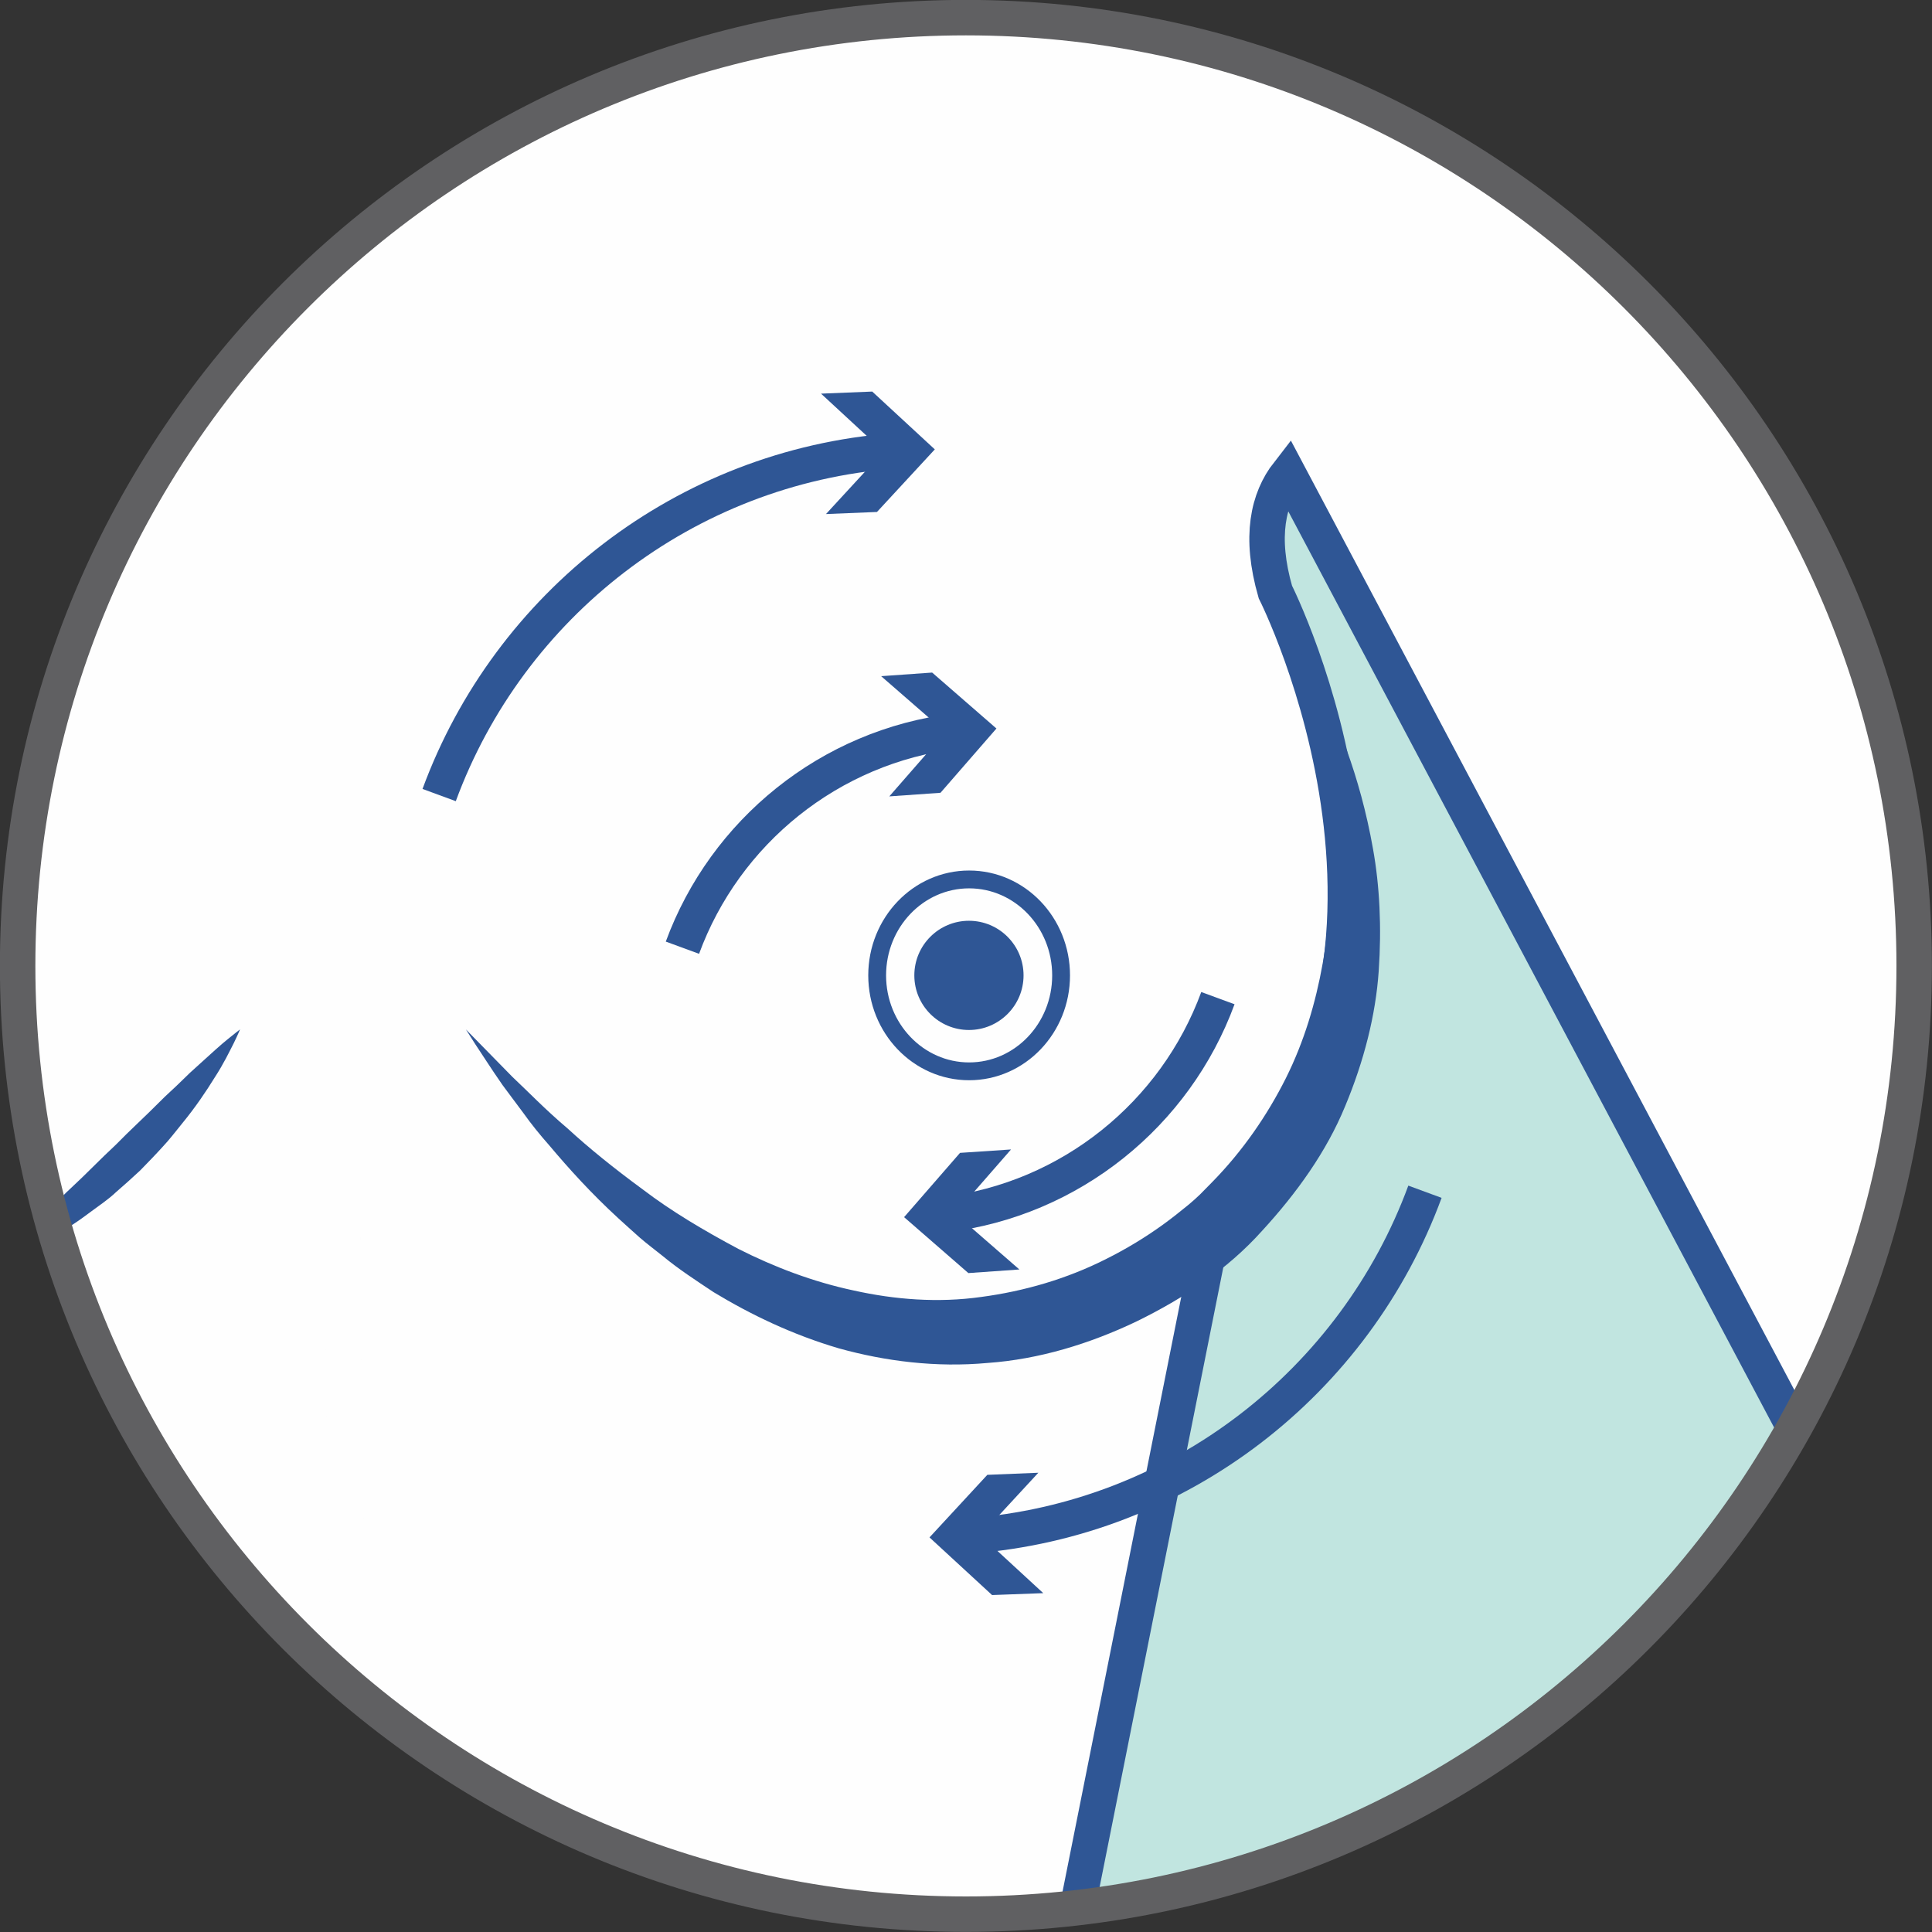
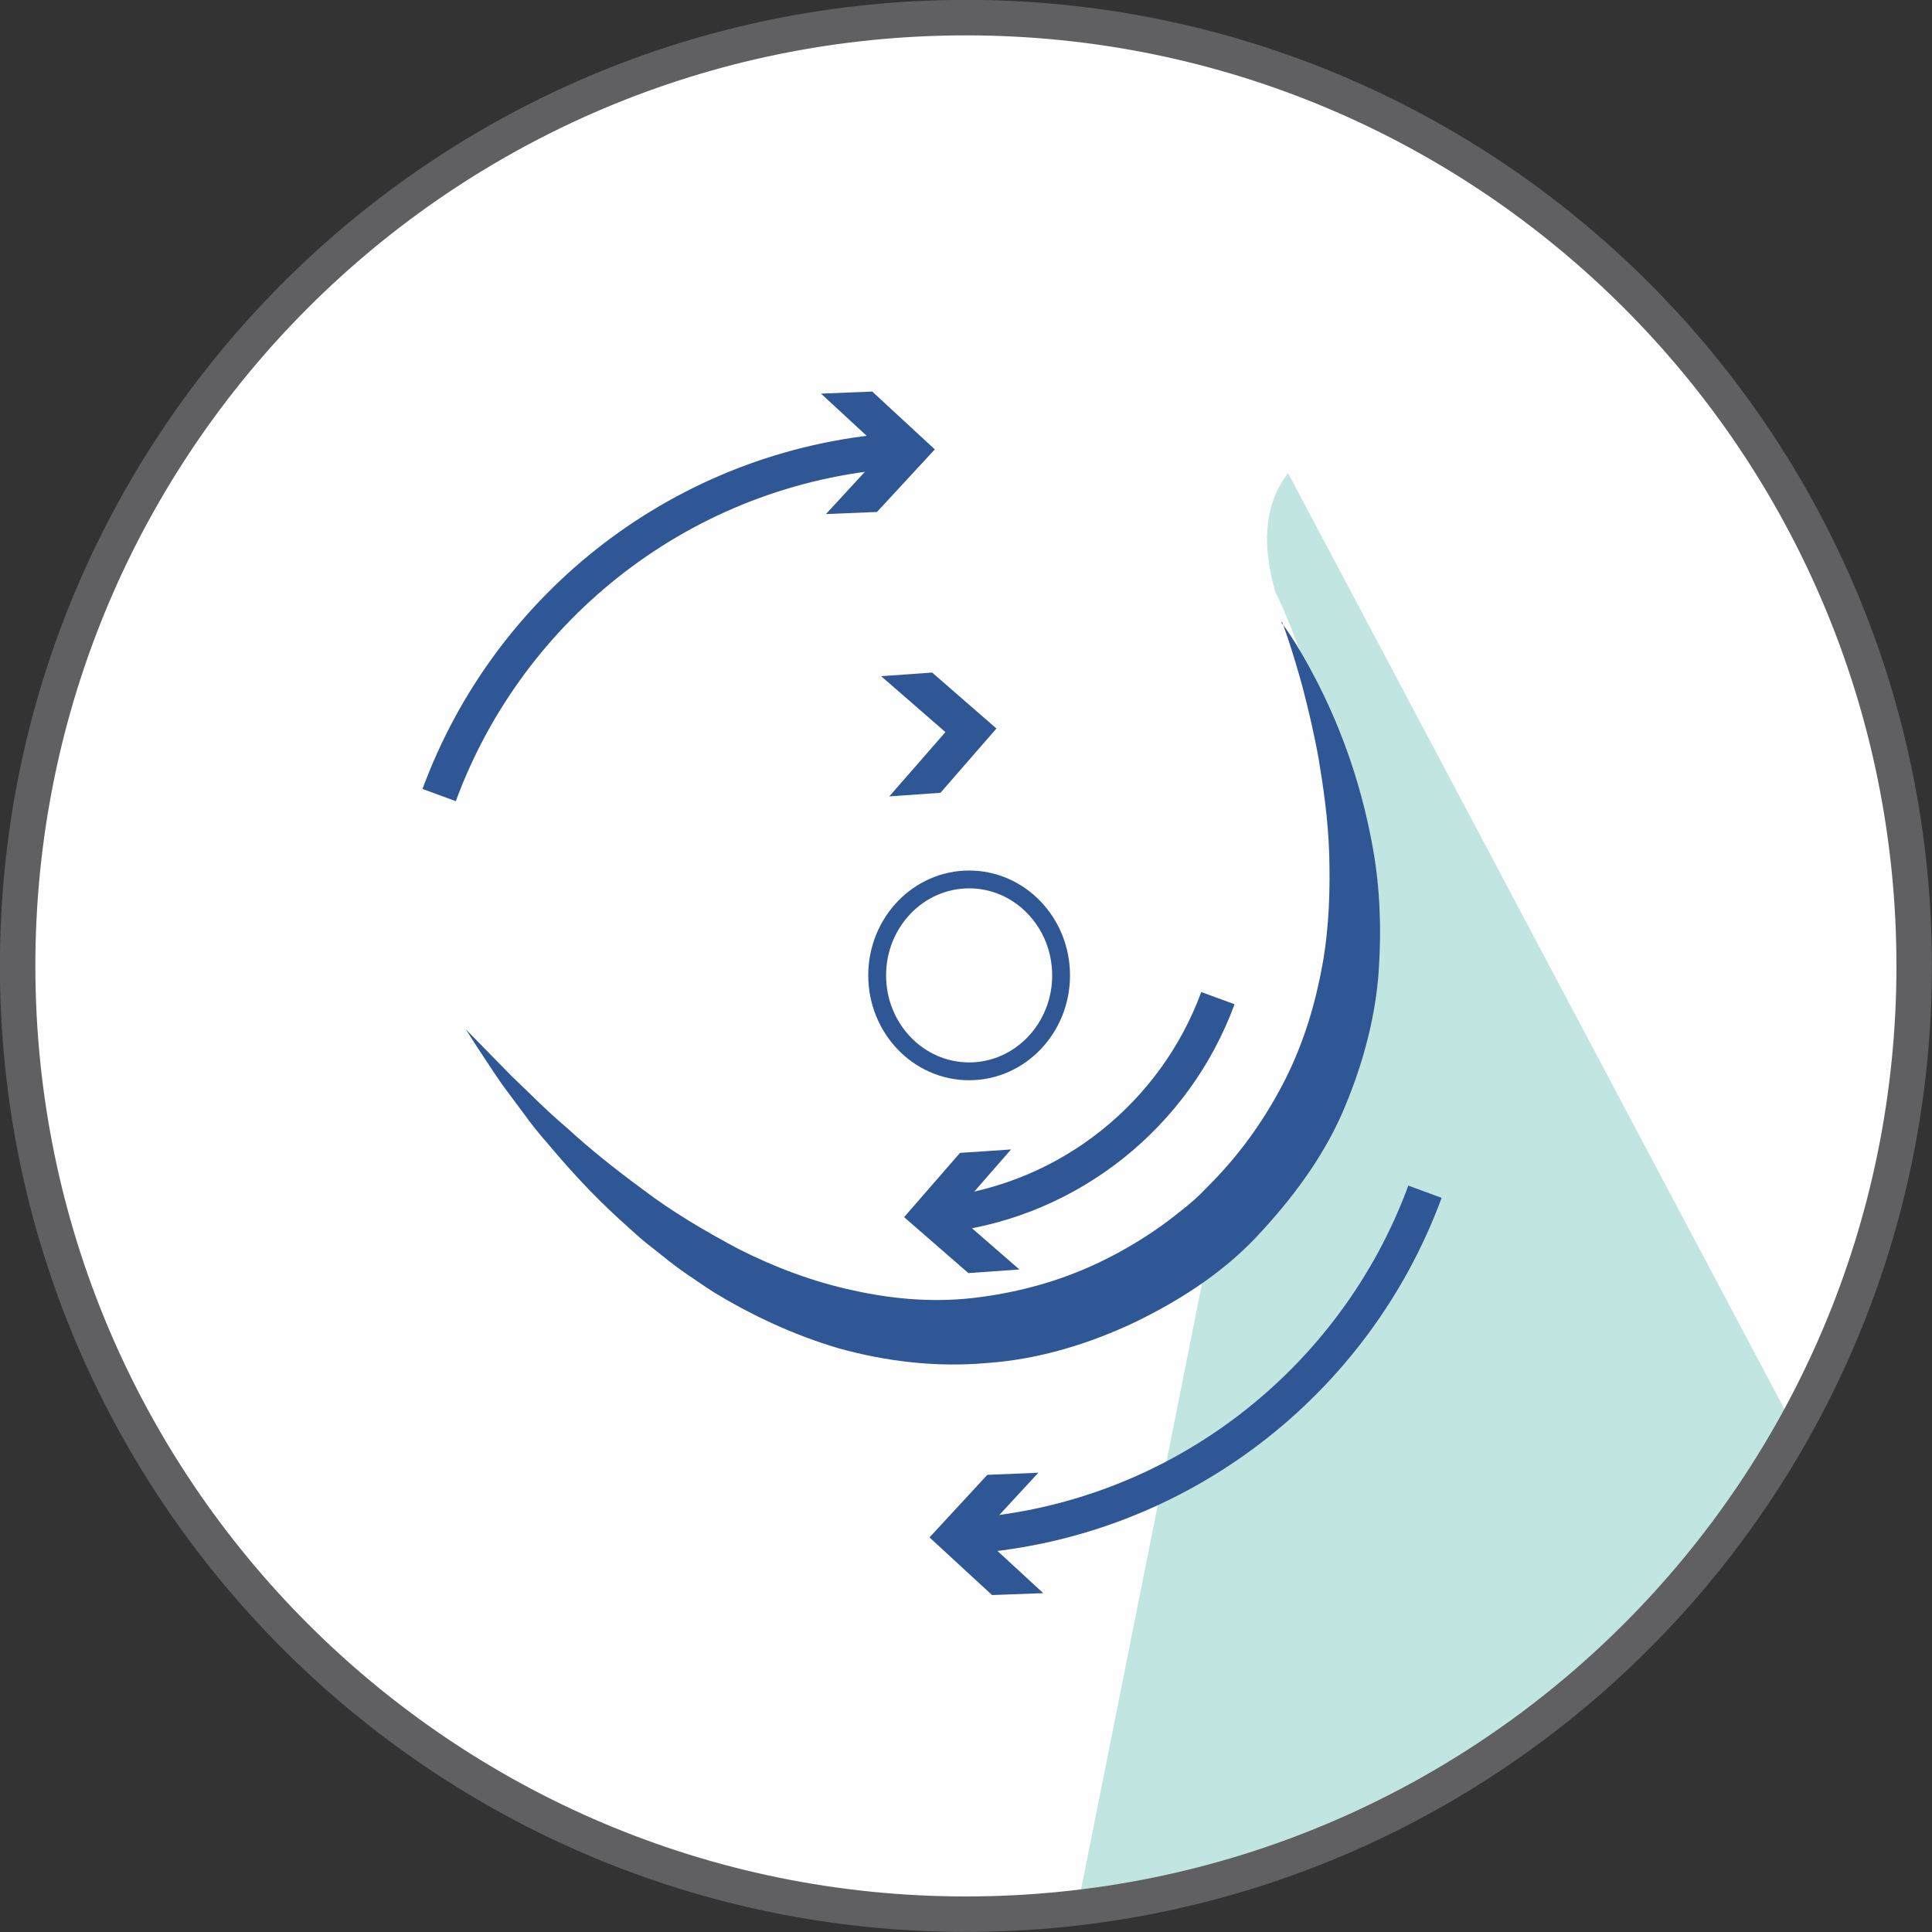
<svg xmlns="http://www.w3.org/2000/svg" xml:space="preserve" width="3.084in" height="3.084in" version="1.1" style="shape-rendering:geometricPrecision; text-rendering:geometricPrecision; image-rendering:optimizeQuality; fill-rule:evenodd; clip-rule:evenodd" viewBox="0 0 101.89 101.89">
  <rect x="0" y="0" width="101.89" height="101.89" fill="#333333" stroke="none" />
  <defs>
    <style type="text/css">
   
    .str1 {stroke:#2F5695;stroke-width:0.94;stroke-miterlimit:10}
    .str2 {stroke:#606062;stroke-width:1.87;stroke-miterlimit:10}
    .str0 {stroke:#2F5695;stroke-width:1.87;stroke-miterlimit:10}
    .fil2 {fill:none;fill-rule:nonzero}
    .fil1 {fill:#FEFEFE;fill-rule:nonzero}
    .fil0 {fill:#C1E5E0;fill-rule:nonzero}
    .fil3 {fill:#2F5695;fill-rule:nonzero}
   
  </style>
  </defs>
  <g id="Layer_x0020_1">
    <path class="fil0" d="M0.94 50.94c0,27.62 22.39,50.01 50.01,50.01l0 0c27.62,0 50.01,-22.39 50.01,-50.01l0 0c0,-27.62 -22.39,-50.01 -50.01,-50.01l0 0c-27.62,0 -50.01,22.39 -50.01,50.01l0 0z" />
    <path class="fil1" d="M56.82 100.61l7.25 -36.32c13.33,-13.04 3.19,-33.07 3.19,-33.07 -0.84,-2.92 -0.39,-4.91 0.67,-6.27l26.7 50.35c4.03,-7.21 6.32,-15.51 6.32,-24.35l0 0c0,-27.62 -22.39,-50.01 -50.01,-50.01l0 0c-27.62,0 -50.01,22.39 -50.01,50.01l0 0c0,27.62 22.39,50.01 50.01,50.01l0 0c1.99,0 3.95,-0.12 5.87,-0.35z" />
-     <path class="fil2 str0" d="M56.82 100.61l7.25 -36.32c13.33,-13.04 3.19,-33.07 3.19,-33.07 -0.84,-2.92 -0.39,-4.91 0.67,-6.27l26.7 50.35" />
-     <path class="fil3" d="M2.6 63.76l0.1 -0.09c0.35,-0.31 0.69,-0.7 1.07,-1.04 0.76,-0.7 1.52,-1.5 2.33,-2.25 0.77,-0.79 1.59,-1.53 2.32,-2.27 0.36,-0.37 0.75,-0.7 1.09,-1.04 0.34,-0.34 0.67,-0.65 0.99,-0.93 0.63,-0.57 1.15,-1.05 1.54,-1.36 0.39,-0.32 0.62,-0.49 0.62,-0.49 0,0 -0.11,0.27 -0.33,0.72 -0.23,0.45 -0.54,1.1 -1.01,1.82 -0.45,0.73 -1.01,1.56 -1.69,2.39 -0.34,0.41 -0.67,0.86 -1.06,1.27 -0.38,0.42 -0.78,0.83 -1.18,1.24 -0.42,0.39 -0.85,0.78 -1.27,1.14 -0.41,0.39 -0.88,0.7 -1.31,1.02 -0.43,0.32 -0.85,0.63 -1.28,0.88 -0.19,0.12 -0.38,0.23 -0.57,0.34 -0.13,-0.45 -0.26,-0.9 -0.38,-1.36z" />
    <path class="fil3" d="M67.57 32.82c0,0 0.8,1.01 1.83,3.02 1.04,2 2.32,5.02 3.01,8.93 0.35,1.95 0.46,4.13 0.3,6.45 -0.16,2.32 -0.78,4.75 -1.77,7.12 -0.98,2.39 -2.56,4.59 -4.37,6.56 -1.85,2.07 -4.18,3.59 -6.63,4.79 -2.47,1.18 -5.15,2 -7.86,2.19 -2.71,0.25 -5.39,-0.09 -7.84,-0.77 -2.45,-0.72 -4.65,-1.78 -6.6,-2.96 -0.95,-0.63 -1.87,-1.23 -2.69,-1.91 -0.41,-0.33 -0.83,-0.64 -1.22,-0.98 -0.38,-0.34 -0.75,-0.67 -1.11,-1 -1.44,-1.32 -2.63,-2.64 -3.64,-3.84 -0.52,-0.59 -0.98,-1.16 -1.37,-1.71 -0.4,-0.54 -0.78,-1.04 -1.11,-1.49 -0.64,-0.92 -1.11,-1.67 -1.44,-2.16 -0.32,-0.5 -0.49,-0.77 -0.49,-0.77 0,0 0.89,0.91 2.45,2.5 0.81,0.76 1.74,1.73 2.91,2.72 1.13,1.04 2.47,2.12 3.97,3.22 1.48,1.13 3.21,2.16 5.05,3.14 1.86,0.94 3.91,1.73 6.08,2.19 2.16,0.48 4.44,0.66 6.71,0.34 2.26,-0.3 4.52,-0.95 6.61,-2.01 1.04,-0.52 2.05,-1.13 2.99,-1.81 0.47,-0.34 0.92,-0.7 1.36,-1.06 0.21,-0.18 0.43,-0.37 0.59,-0.53l0.63 -0.64c1.62,-1.65 2.91,-3.53 3.89,-5.48 0.98,-1.96 1.58,-4.02 1.94,-6.03 0.36,-2.02 0.4,-3.99 0.35,-5.82 -0.06,-1.83 -0.31,-3.52 -0.56,-5.02 -0.27,-1.49 -0.59,-2.79 -0.87,-3.86 -0.59,-2.13 -1.05,-3.33 -1.05,-3.33z" />
    <path class="fil2 str1" d="M55.96 51.44c0,2.79 -2.17,5.06 -4.85,5.06 -2.68,0 -4.85,-2.27 -4.85,-5.06 0,-2.79 2.17,-5.06 4.85,-5.06 2.68,0 4.85,2.27 4.85,5.06" />
-     <path class="fil3" d="M53.98 51.44c0,1.59 -1.29,2.88 -2.88,2.88 -1.59,0 -2.88,-1.29 -2.88,-2.88 0,-1.59 1.29,-2.88 2.88,-2.88 1.59,0 2.88,1.29 2.88,2.88z" />
    <path class="fil1" d="M17.14 64.19c0,4.26 0.05,8.51 0.11,12.77 0.06,3.71 0.13,7.41 0.2,11.12 0.62,0.56 1.26,1.1 1.9,1.63 -0.03,-1.85 -0.07,-3.69 -0.1,-5.54 -0.08,-4.26 -0.16,-8.51 -0.2,-12.77 -0.03,-2.41 -0.04,-4.81 -0.04,-7.22 0,-0.49 -0.43,-0.96 -0.94,-0.94 -0.51,0.02 -0.94,0.41 -0.94,0.94z" />
-     <path class="fil2 str0" d="M35.99 49.98c2.24,-6.1 7.76,-10.62 14.42,-11.42" />
    <polygon class="fil3" points="46.9,42 49.86,38.61 46.47,35.66 49.16,35.47 52.55,38.42 49.6,41.81 " />
    <path class="fil2 str0" d="M23.16 41.93c3.68,-10 12.93,-17.31 23.99,-18.15" />
    <polygon class="fil3" points="43.56,27.11 46.6,23.81 43.3,20.76 46,20.65 49.3,23.7 46.25,27 " />
    <path class="fil2 str0" d="M75.15 62.85c-3.68,10 -12.93,17.31 -23.99,18.15" />
    <polygon class="fil3" points="54.76,77.67 51.71,80.97 55.02,84.02 52.32,84.12 49.02,81.08 52.07,77.78 " />
    <path class="fil2 str0" d="M64.23 52.64c-2.24,6.1 -7.76,10.62 -14.42,11.42" />
    <polygon class="fil3" points="53.32,60.62 50.37,64 53.76,66.95 51.07,67.14 47.68,64.19 50.63,60.8 " />
    <path class="fil2 str2" d="M100.95 50.94c0,27.62 -22.39,50.01 -50.01,50.01 -27.62,0 -50.01,-22.39 -50.01,-50.01 0,-27.62 22.39,-50.01 50.01,-50.01 27.62,0 50.01,22.39 50.01,50.01z" />
  </g>
</svg>